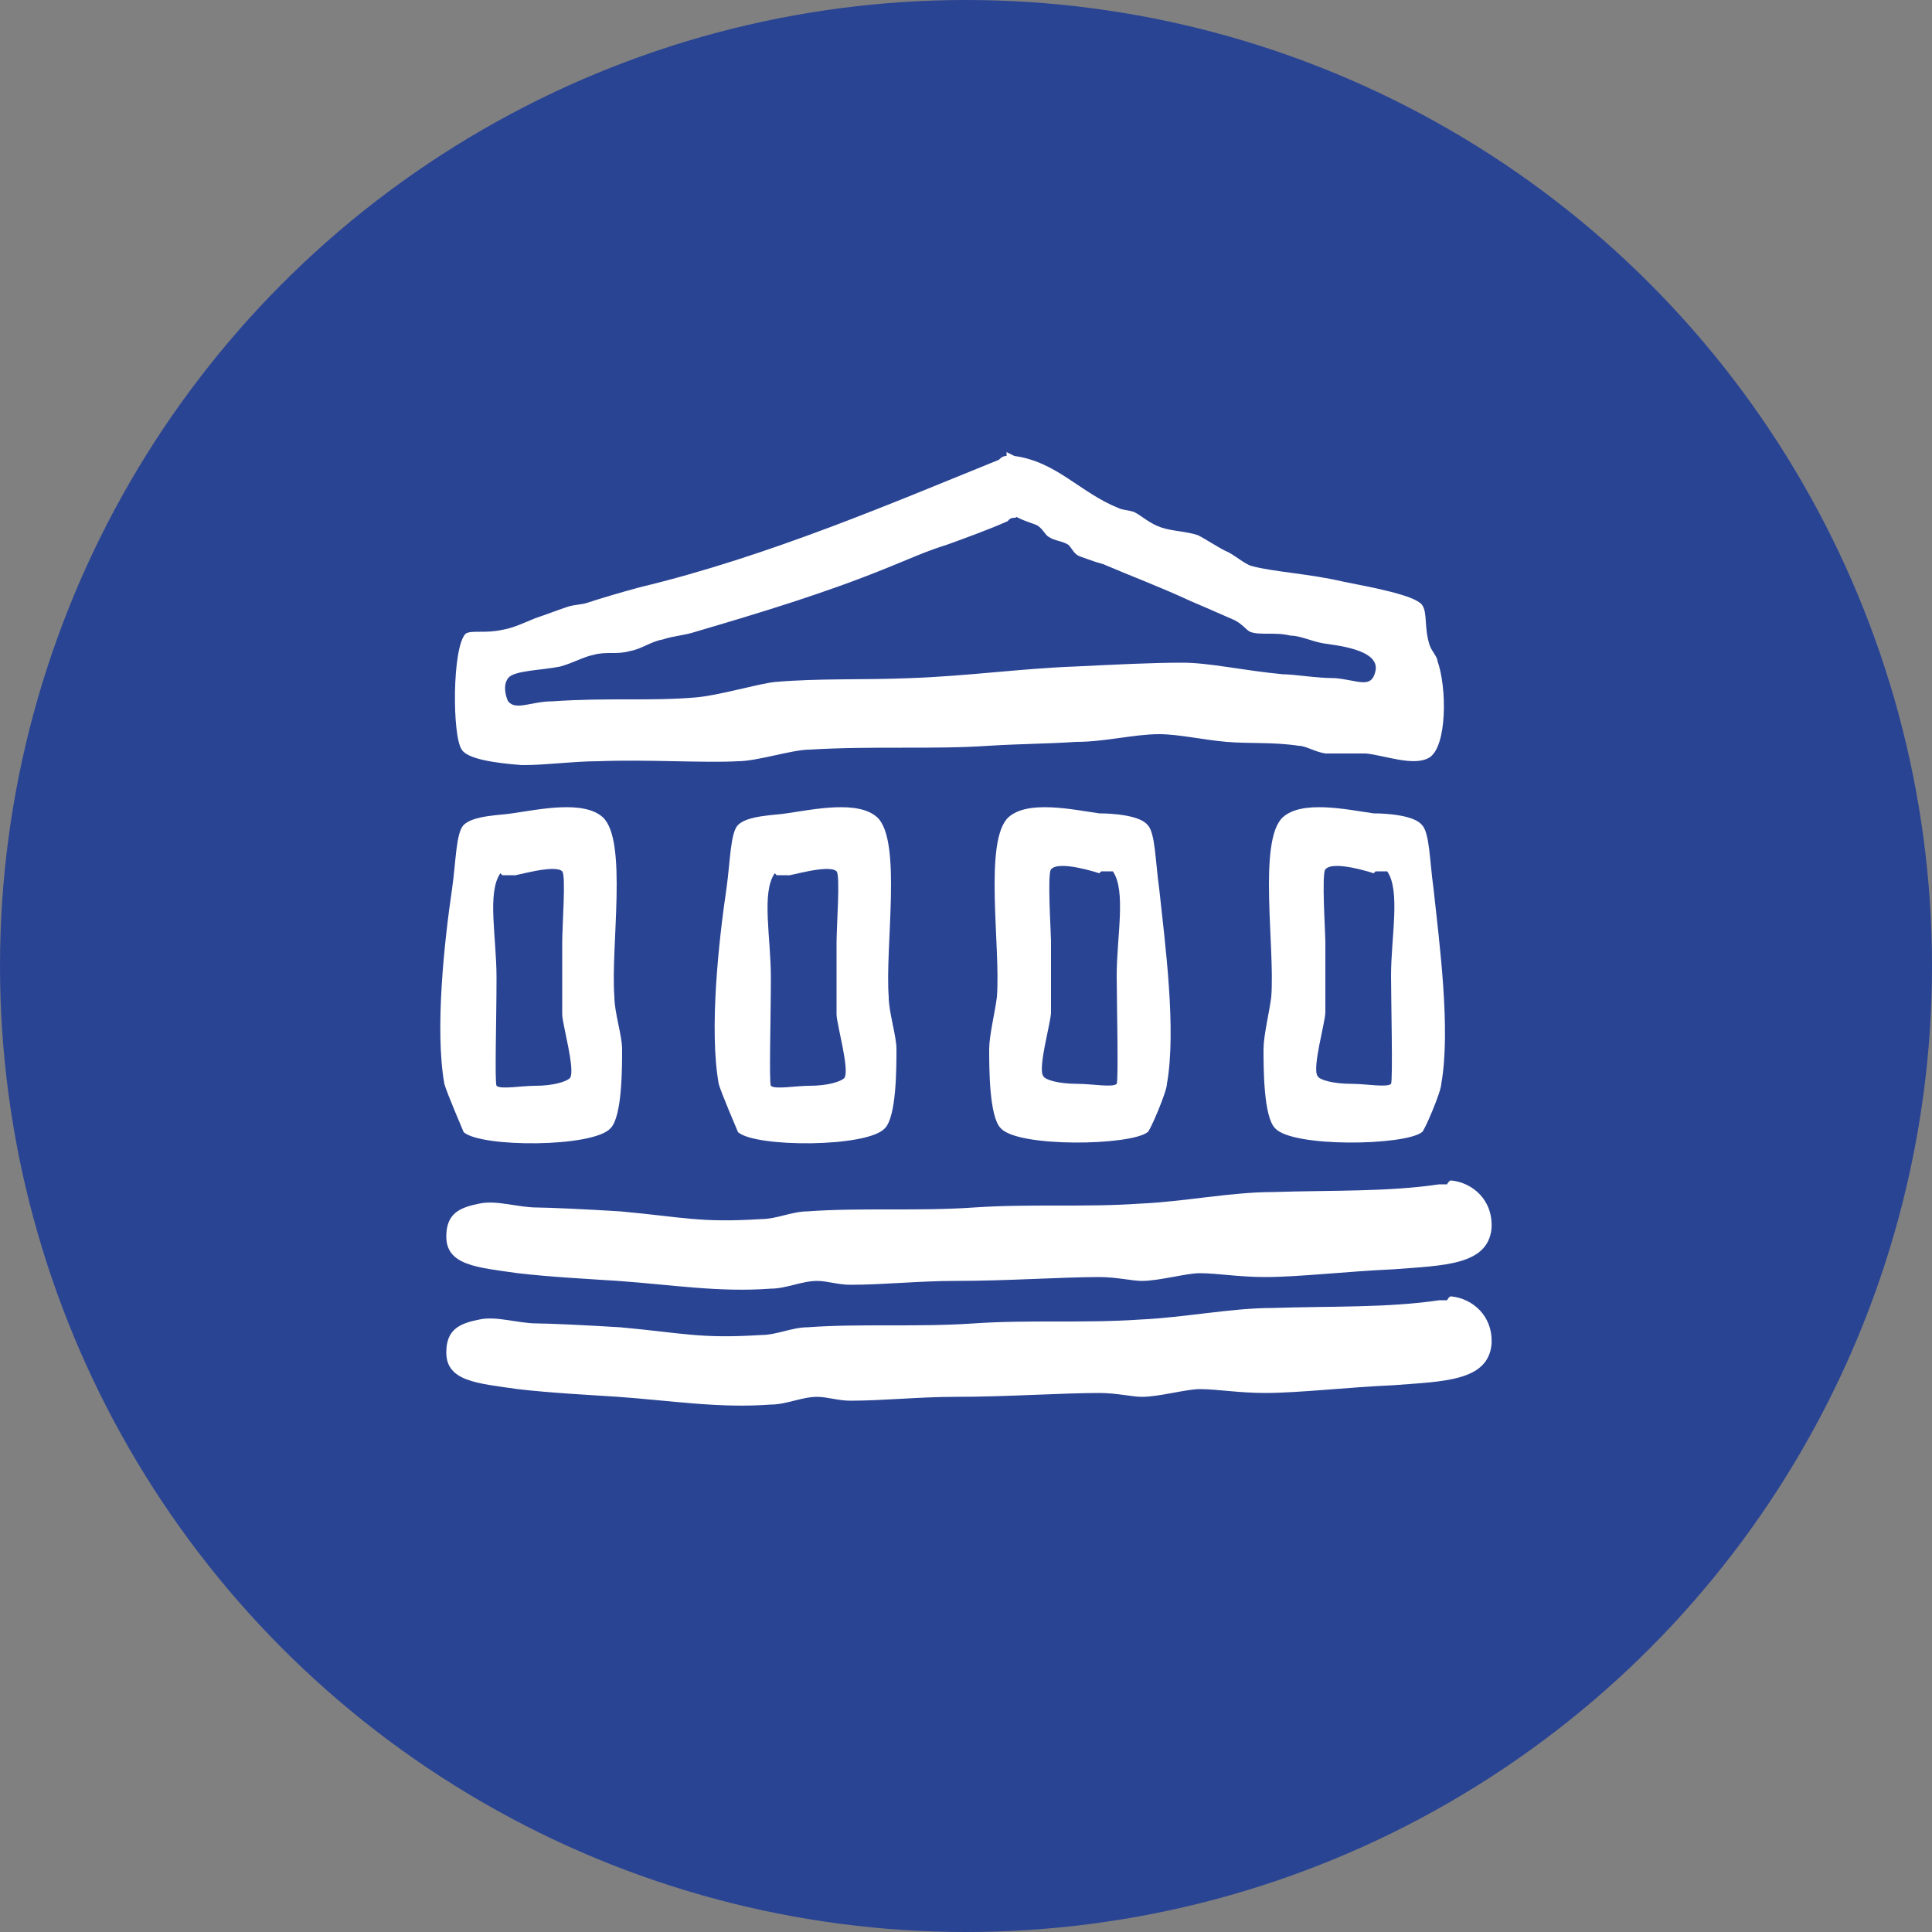
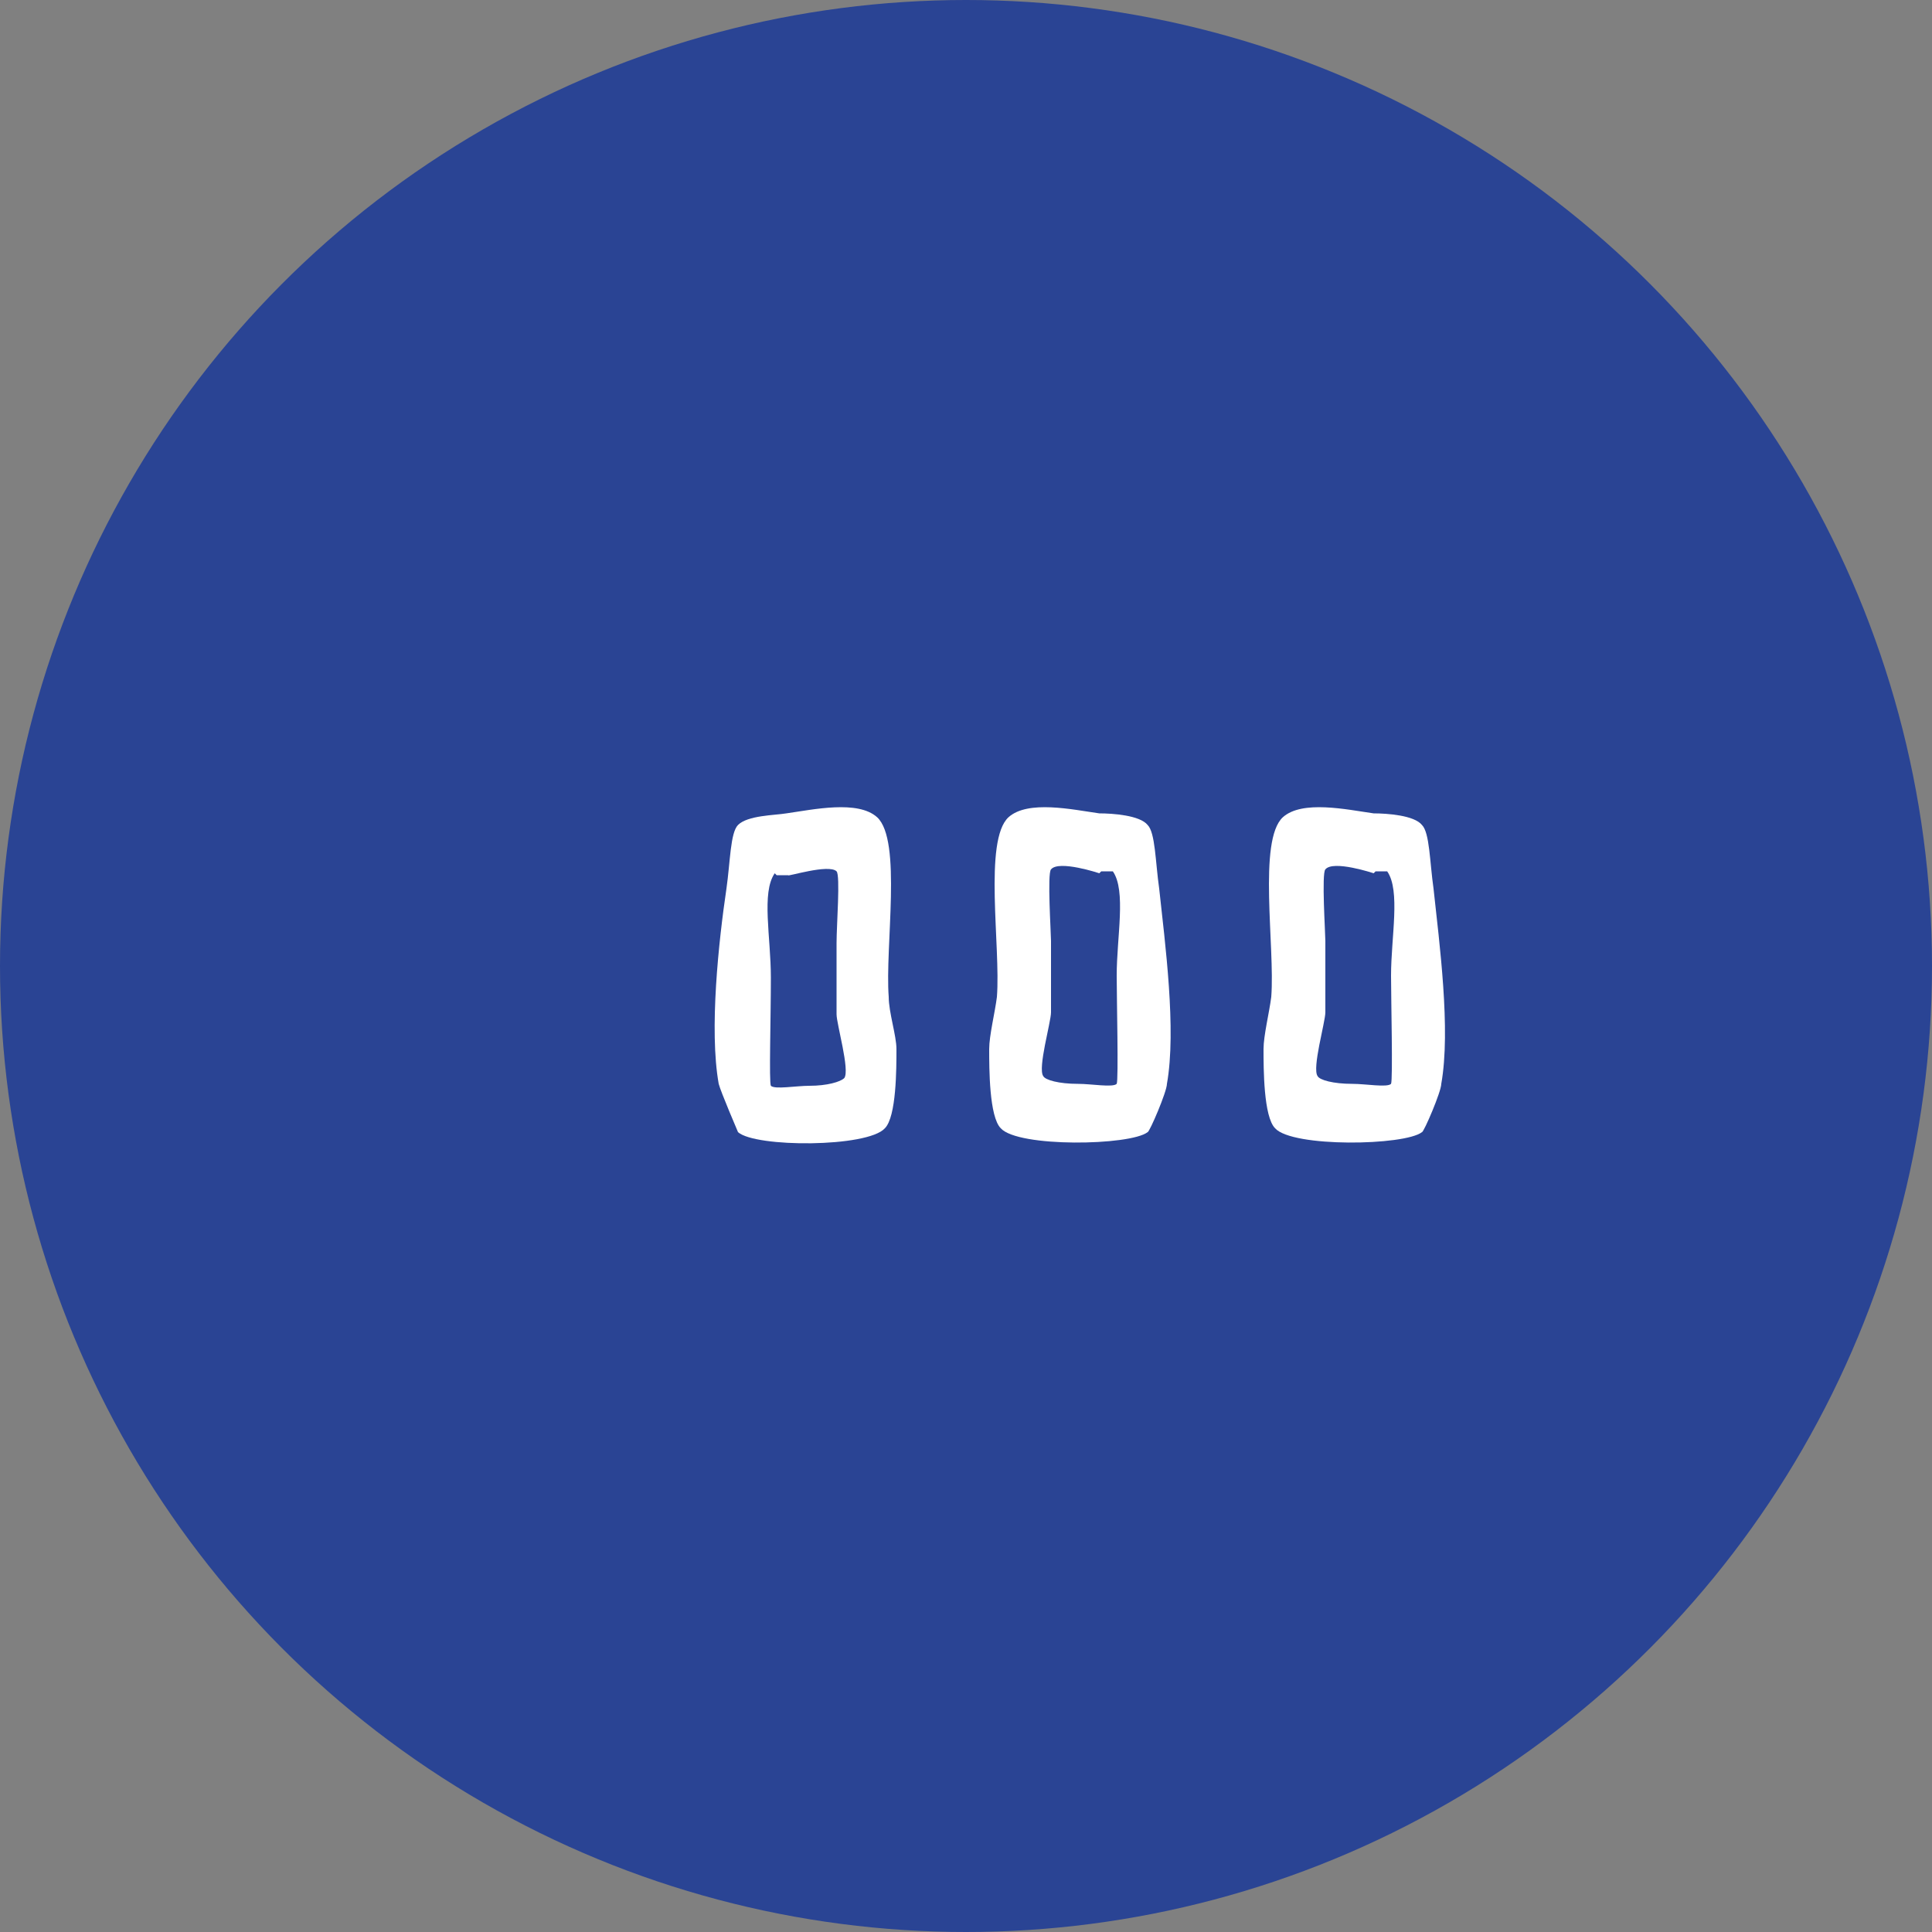
<svg xmlns="http://www.w3.org/2000/svg" id="Layer_1" data-name="Layer 1" version="1.1" viewBox="0 0 100 100">
  <rect x="0" y="0" width="100" height="100" fill="#808080" stroke="none" />
  <defs>
    <style> .cls-1 { fill: #fff; fill-rule: evenodd; } .cls-1, .cls-2 { stroke-width: 0px; } .cls-2 { fill: #2a4494; } </style>
  </defs>
  <circle class="cls-2" cx="50" cy="50" r="50" />
  <g>
    <g id="money03">
-       <path class="cls-1" d="M27.1,39.6c1.2,0,2.6-.2,3.9-.2,2.5-.1,5.5.1,7.2,0,1,0,2.8-.6,3.7-.6,3.3-.2,6.4,0,9.3-.2,1.6-.1,3-.1,4.5-.2,1.5,0,3-.4,4.3-.4,1,0,2.3.3,3.5.4,1.2.1,2.4,0,3.7.2.4,0,.8.3,1.4.4.6,0,1.4,0,2.1,0,1,.1,2.5.7,3.3.2.9-.6.9-3.6.4-5,0-.2-.3-.5-.4-.8-.3-.9-.1-1.7-.4-2.1-.4-.5-2.6-.9-4.1-1.2-1.7-.4-3.6-.5-4.7-.8-.4-.1-.9-.6-1.4-.8-.4-.2-1-.6-1.4-.8-.6-.2-1.3-.2-1.9-.4-.6-.2-1-.6-1.4-.8-.3-.1-.6-.1-.8-.2-2-.8-3.2-2.4-5.4-2.7,0,0-.4-.2-.4-.2,0,0,0,.2,0,.2-.2,0-.3.1-.4.2-5.2,2.1-11.9,5-18.6,6.6-1.1.3-2.1.6-2.7.8-.3.1-.7.1-1,.2-.6.2-1.1.4-1.7.6-.5.2-1.1.5-1.7.6-.9.2-1.6,0-1.9.2-.7.7-.7,5.3-.2,6,.3.5,1.8.7,3.1.8ZM26.3,35.1c.3-.4,1.7-.4,2.7-.6.7-.2,1.2-.5,1.7-.6.7-.2,1.2,0,1.9-.2.6-.1,1.1-.5,1.7-.6.6-.2,1.1-.2,1.7-.4,3.4-1,6.7-2,9.9-3.3,1-.4,2.1-.9,3.1-1.2,1.1-.4,2.2-.8,3.1-1.2.1,0,.1-.2.4-.2.2,0,0-.1.2,0,.4.2.8.3,1,.4.3.2.4.5.6.6.3.2.7.2,1,.4.2.2.3.5.6.6.3.1.8.3,1.2.4,1.4.6,3,1.2,4.5,1.9.7.3,1.4.6,2.3,1,.4.2.6.5.8.6.5.2,1.3,0,2.1.2.5,0,1.1.3,1.7.4.6.1,2.9.3,2.7,1.4-.2,1-.9.5-2.1.4-1,0-2.1-.2-2.7-.2-2.1-.2-3.8-.6-5.2-.6-1.6,0-3.5.1-5.6.2-2.7.1-5.6.5-8.5.6-2.3.1-4.7,0-7,.2-.9.1-2.9.7-4.1.8-2.4.2-4.5,0-7.4.2-1.1,0-1.9.5-2.3,0-.1-.2-.3-.8,0-1.2ZM75.1,67.1c-.1,0-.2.2-.2.2-.1,0-.3,0-.4,0-2.7.4-5.6.3-8.6.4-2.2,0-4.6.5-6.9.6-2.9.2-5.7,0-8.6.2-2.9.2-5.9,0-8.6.2-.8,0-1.6.4-2.4.4-3.2.2-4-.1-7.3-.4-1.6-.1-3.7-.2-4.3-.2-1,0-2.1-.4-3-.2-1,.2-1.7.5-1.7,1.7,0,1.5,1.6,1.6,3.7,1.9,1.7.2,3.7.3,5.2.4,2.8.2,5.2.6,7.9.4.8,0,1.6-.4,2.4-.4.5,0,1.1.2,1.7.2,1.7,0,3.6-.2,5.4-.2,2.8,0,5.5-.2,7.5-.2.9,0,1.7.2,2.2.2.9,0,2.3-.4,3-.4.9,0,2,.2,3.4.2,1.7,0,4.3-.3,6.6-.4,2.6-.2,4.9-.2,5.1-2.1.1-1.5-1-2.4-2.1-2.5ZM26.8,65.9c1.7.2,3.7.3,5.2.4,2.8.2,5.2.6,7.9.4.8,0,1.6-.4,2.4-.4.5,0,1.1.2,1.7.2,1.7,0,3.6-.2,5.4-.2,2.8,0,5.5-.2,7.5-.2.9,0,1.7.2,2.2.2.9,0,2.3-.4,3-.4.9,0,2,.2,3.4.2,1.7,0,4.3-.3,6.6-.4,2.6-.2,4.9-.2,5.1-2.1.1-1.5-1-2.4-2.1-2.5-.1,0-.2.2-.2.2-.1,0-.3,0-.4,0-2.7.4-5.6.3-8.6.4-2.2,0-4.6.5-6.9.6-2.9.2-5.7,0-8.6.2-2.9.2-5.9,0-8.6.2-.8,0-1.6.4-2.4.4-3.2.2-4-.1-7.3-.4-1.6-.1-3.7-.2-4.3-.2-1,0-2.1-.4-3-.2-1,.2-1.7.5-1.7,1.7,0,1.5,1.6,1.6,3.7,1.9Z" />
-     </g>
-     <path class="cls-1" d="M26.5,42.1c1.4-.2,3.7-.7,4.7.2,1.3,1.2.4,6.7.6,9.3,0,.8.4,2,.4,2.7,0,1,0,3.5-.6,4.1-.9,1-6.7,1-7.6.2,0,0-.9-2.1-1-2.5-.5-2.8,0-7.4.4-10.1.2-1.4.2-2.9.6-3.3.5-.5,1.9-.5,2.5-.6ZM25.9,45.2c-.7,1-.2,3.3-.2,5.4s-.1,5.4,0,5.6c.2.2,1.3,0,2,0,.9,0,1.6-.2,1.8-.4.3-.4-.4-2.8-.4-3.3,0-.8,0-2.8,0-3.7s.2-3.5,0-3.7c-.4-.4-2.6.3-2.5.2,0,0-.5,0-.6,0Z" />
+       </g>
    <path class="cls-1" d="M40.7,42.1c1.4-.2,3.7-.7,4.7.2,1.3,1.2.4,6.7.6,9.3,0,.8.4,2,.4,2.7,0,1,0,3.5-.6,4.1-.9,1-6.7,1-7.6.2,0,0-.9-2.1-1-2.5-.5-2.8,0-7.4.4-10.1.2-1.4.2-2.9.6-3.3.5-.5,1.9-.5,2.5-.6ZM40.1,45.2c-.7,1-.2,3.3-.2,5.4s-.1,5.4,0,5.6c.2.2,1.3,0,2,0,.9,0,1.6-.2,1.8-.4.3-.4-.4-2.8-.4-3.3,0-.8,0-2.8,0-3.7s.2-3.5,0-3.7c-.4-.4-2.6.3-2.5.2,0,0-.5,0-.6,0Z" />
    <path class="cls-1" d="M73.6,42.7c.4.4.4,1.9.6,3.3.3,2.8.9,7.3.4,10.1,0,.4-.9,2.5-1,2.5-.9.7-6.7.8-7.6-.2-.6-.6-.6-3.1-.6-4.1,0-.7.3-1.9.4-2.7.2-2.6-.7-8.1.6-9.3,1-.9,3.3-.4,4.7-.2.7,0,2.1.1,2.5.6ZM71.1,45.2c0,0-2.1-.7-2.5-.2-.2.2,0,3.3,0,3.7,0,.9,0,3,0,3.7,0,.5-.7,2.9-.4,3.3.1.2.8.4,1.8.4.7,0,1.8.2,2,0,.1-.2,0-4.4,0-5.6,0-2,.5-4.4-.2-5.4,0,0-.5,0-.6,0Z" />
    <path class="cls-1" d="M59.4,42.7c.4.4.4,1.9.6,3.3.3,2.8.9,7.3.4,10.1,0,.4-.9,2.5-1,2.5-.9.7-6.7.8-7.6-.2-.6-.6-.6-3.1-.6-4.1,0-.7.3-1.9.4-2.7.2-2.6-.7-8.1.6-9.3,1-.9,3.3-.4,4.7-.2.7,0,2.1.1,2.5.6ZM56.9,45.2c0,0-2.1-.7-2.5-.2-.2.2,0,3.3,0,3.7,0,.9,0,3,0,3.7,0,.5-.7,2.9-.4,3.3.1.2.8.4,1.8.4.7,0,1.8.2,2,0,.1-.2,0-4.4,0-5.6,0-2,.5-4.4-.2-5.4,0,0-.5,0-.6,0Z" />
  </g>
</svg>